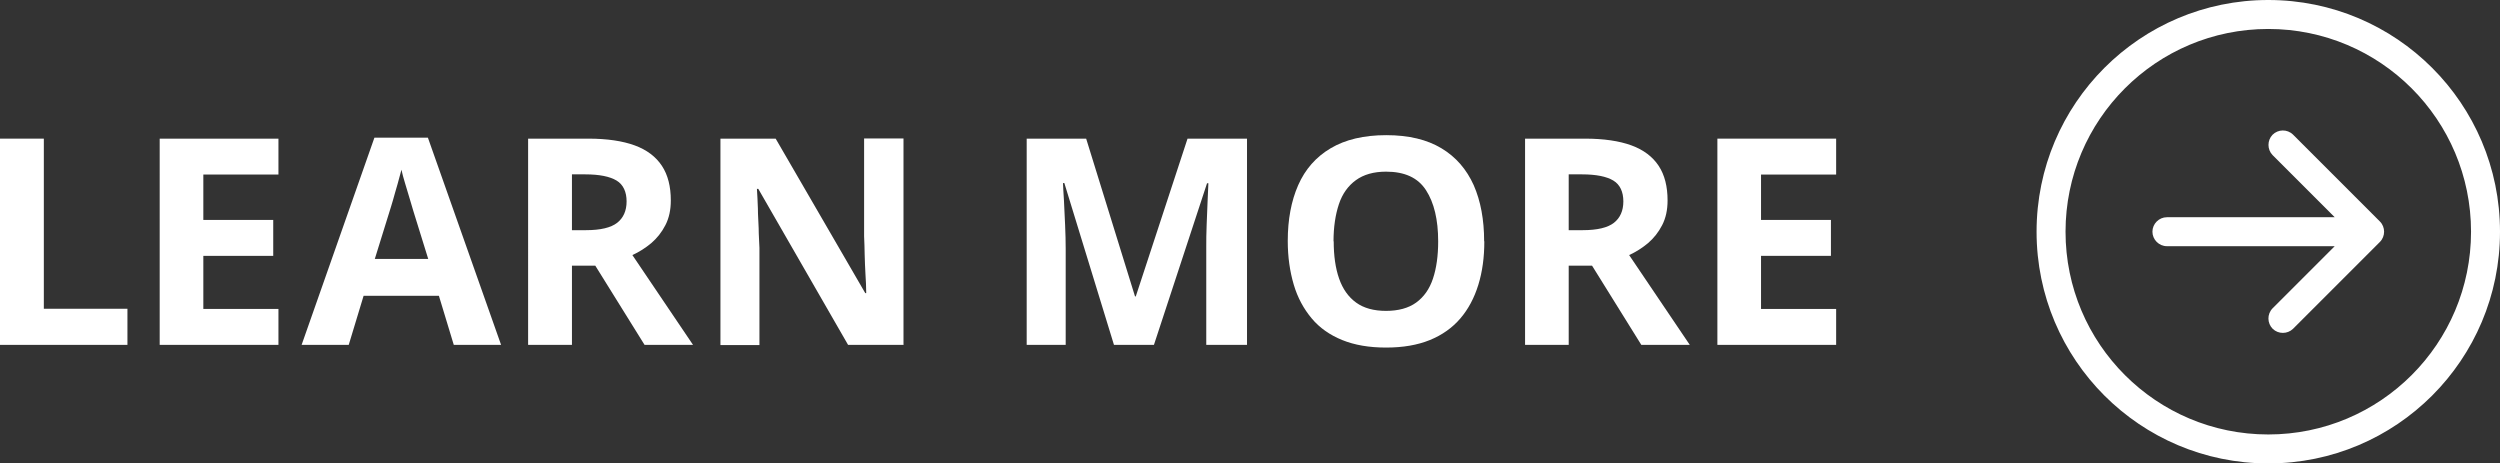
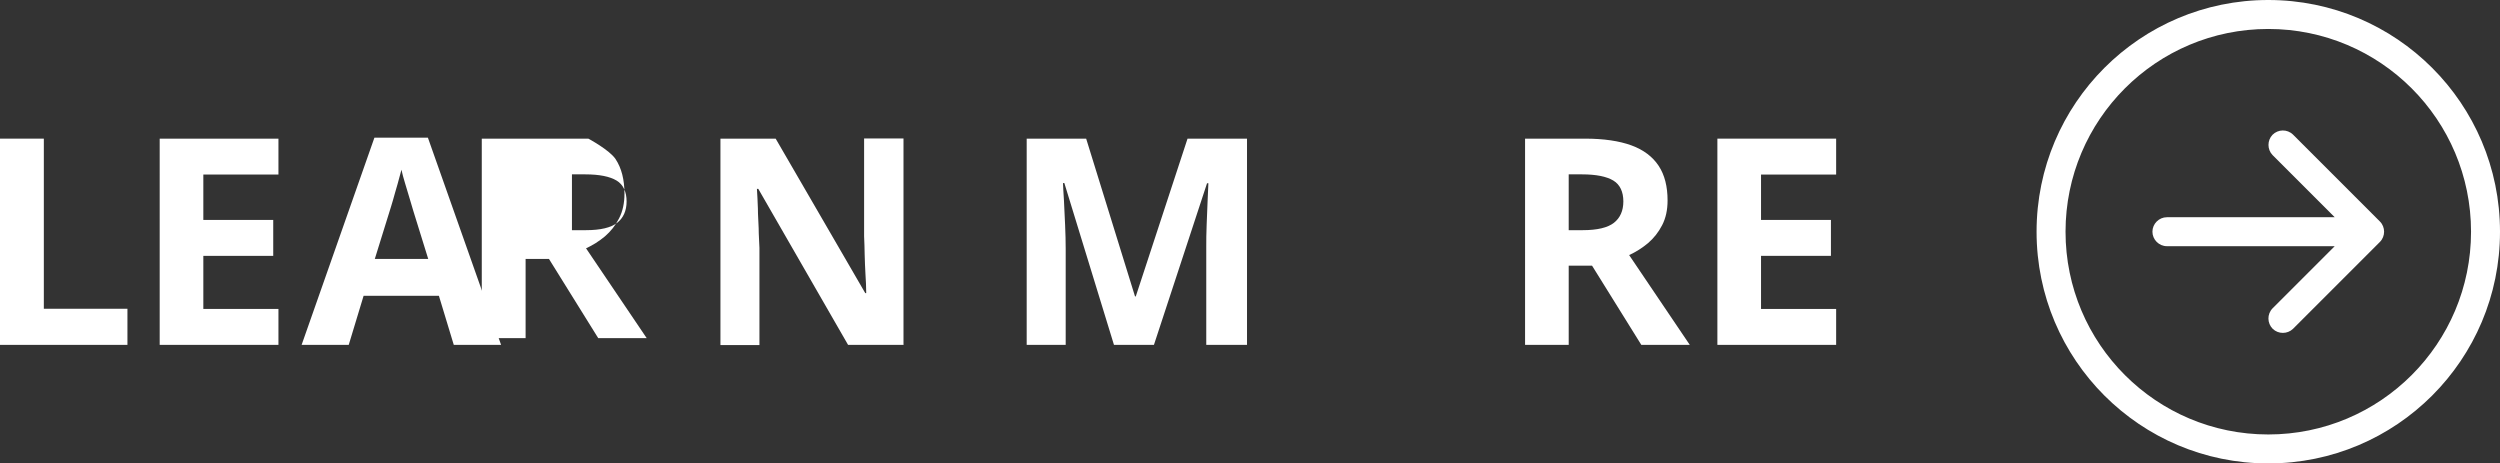
<svg xmlns="http://www.w3.org/2000/svg" id="Layer_1" width="129.47" height="24" version="1.1" viewBox="0 0 129.47 24">
  <rect x="0" y="0" width="129.47" height="24" fill="#333333" stroke="none" />
  <path d="M0,17.86V7.18h2.27v8.81h4.33v1.87H0Z" style="fill: #fff;" />
  <path d="M14.42,17.86h-6.15V7.18h6.15v1.86h-3.89v2.35h3.62v1.86h-3.62v2.75h3.89v1.87h0Z" style="fill: #fff;" />
  <path d="M23.5,17.86l-.77-2.54h-3.9l-.77,2.54h-2.44l3.77-10.73h2.77l3.79,10.73h-2.45ZM22.18,13.42l-.77-2.48c-.05-.17-.11-.38-.19-.64s-.16-.53-.24-.8-.15-.51-.19-.71c-.05.2-.12.45-.2.74s-.17.57-.24.84c-.08.26-.13.45-.17.56l-.77,2.48h2.78,0Z" style="fill: #fff;" />
-   <path d="M30.47,7.18c.97,0,1.77.12,2.4.35s1.1.59,1.41,1.06.46,1.07.46,1.79c0,.49-.09.91-.28,1.28s-.43.67-.73.93c-.3.25-.63.46-.98.62l3.14,4.65h-2.51l-2.55-4.1h-1.21v4.1h-2.27V7.18h3.12ZM30.31,9.03h-.69v2.89h.73c.75,0,1.29-.13,1.61-.38s.49-.62.49-1.11-.17-.87-.52-1.08c-.35-.21-.89-.32-1.62-.32Z" style="fill: #fff;" />
+   <path d="M30.47,7.18s1.1.59,1.41,1.06.46,1.07.46,1.79c0,.49-.09.91-.28,1.28s-.43.67-.73.93c-.3.25-.63.46-.98.62l3.14,4.65h-2.51l-2.55-4.1h-1.21v4.1h-2.27V7.18h3.12ZM30.31,9.03h-.69v2.89h.73c.75,0,1.29-.13,1.61-.38s.49-.62.49-1.11-.17-.87-.52-1.08c-.35-.21-.89-.32-1.62-.32Z" style="fill: #fff;" />
  <path d="M46.8,17.86h-2.88l-4.65-8.08h-.07c.02.34.04.67.05,1.02,0,.34.03.68.04,1.02,0,.34.03.68.04,1.02v5.03h-2.02V7.18h2.86l4.64,8h.05c0-.33-.02-.66-.04-.99s-.03-.65-.04-.98c0-.33-.02-.65-.03-.98v-5.06h2.04v10.68h.01Z" style="fill: #fff;" />
  <path d="M57.69,17.86l-2.57-8.38h-.07c0,.2.03.5.05.9s.04.83.06,1.28.03.86.03,1.23v4.97h-2.02V7.18h3.08l2.53,8.17h.04l2.68-8.17h3.08v10.68h-2.11v-5.06c0-.34,0-.72.02-1.16s.03-.86.05-1.25.03-.7.04-.9h-.07l-2.75,8.37h-2.08.01Z" style="fill: #fff;" />
-   <path d="M76.87,12.5c0,.82-.1,1.57-.31,2.25s-.52,1.26-.93,1.74-.94.86-1.58,1.12-1.39.39-2.27.39-1.63-.13-2.27-.39-1.17-.63-1.58-1.12-.73-1.07-.93-1.75-.31-1.43-.31-2.26c0-1.11.18-2.07.54-2.89.36-.82.92-1.46,1.68-1.91s1.71-.68,2.88-.68,2.11.23,2.86.68,1.3,1.09,1.67,1.91c.36.82.54,1.79.54,2.9h0ZM69.07,12.5c0,.74.09,1.39.28,1.93s.48.95.88,1.24.92.43,1.55.43,1.16-.14,1.56-.43c.4-.29.69-.7.87-1.24s.27-1.18.27-1.93c0-1.12-.21-2-.63-2.65s-1.11-.96-2.07-.96c-.64,0-1.16.15-1.56.44-.4.29-.7.7-.88,1.24s-.28,1.18-.28,1.93h0Z" style="fill: #fff;" />
  <path d="M82.09,7.18c.97,0,1.77.12,2.4.35s1.1.59,1.41,1.06c.31.47.46,1.07.46,1.79,0,.49-.09.91-.28,1.28s-.43.67-.73.93c-.3.25-.63.46-.98.62l3.14,4.65h-2.51l-2.55-4.1h-1.21v4.1h-2.26V7.18h3.11ZM81.93,9.03h-.69v2.89h.73c.75,0,1.29-.13,1.61-.38s.49-.62.49-1.11-.17-.87-.52-1.08-.89-.32-1.62-.32Z" style="fill: #fff;" />
  <path d="M95.09,17.86h-6.15V7.18h6.15v1.86h-3.89v2.35h3.62v1.86h-3.62v2.75h3.89v1.87h0Z" style="fill: #fff;" />
  <path d="M106.97,12c0,5.8,4.7,10.5,10.5,10.5s10.5-4.7,10.5-10.5-4.7-10.5-10.5-10.5-10.5,4.7-10.5,10.5ZM129.47,12c0,6.63-5.37,12-12,12s-12-5.37-12-12S110.84,0,117.47,0s12,5.37,12,12ZM112.22,11.25c-.41,0-.75.34-.75.75s.34.75.75.75h8.69l-3.22,3.22c-.29.3-.28.77.01,1.06.29.28.76.28,1.05,0l4.5-4.5c.29-.29.29-.77,0-1.06,0,0,0,0,0,0h0l-4.5-4.5c-.3-.29-.77-.28-1.06.01-.28.29-.28.76,0,1.05l3.22,3.22h-8.69Z" style="fill: #fff; fill-rule: evenodd;" />
</svg>